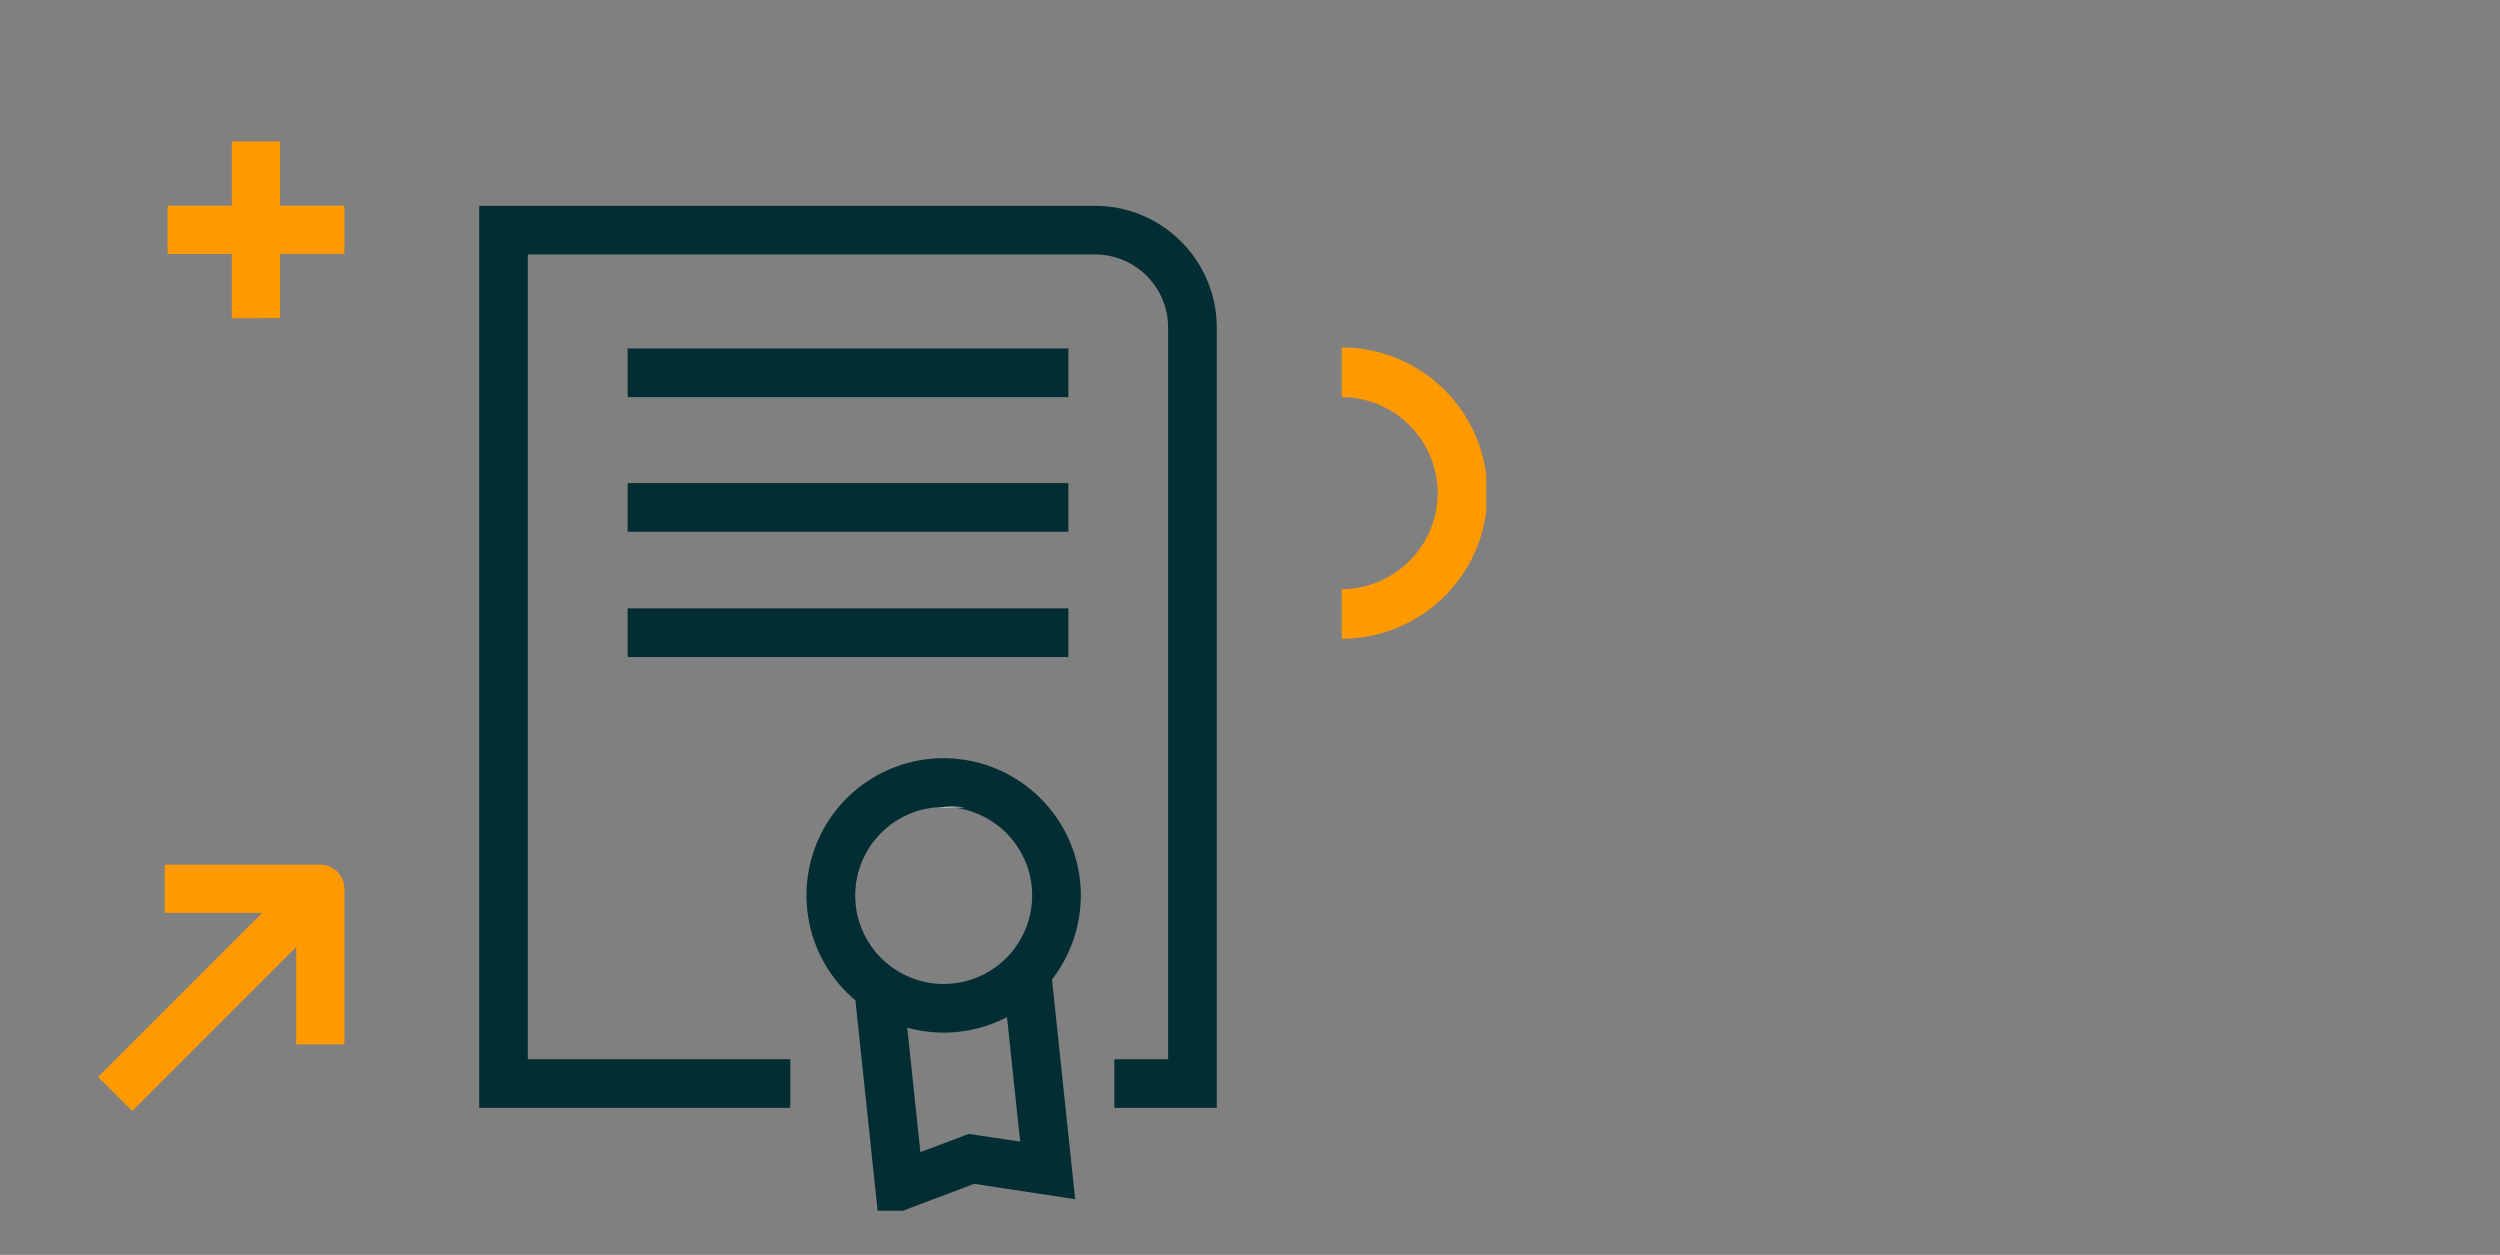
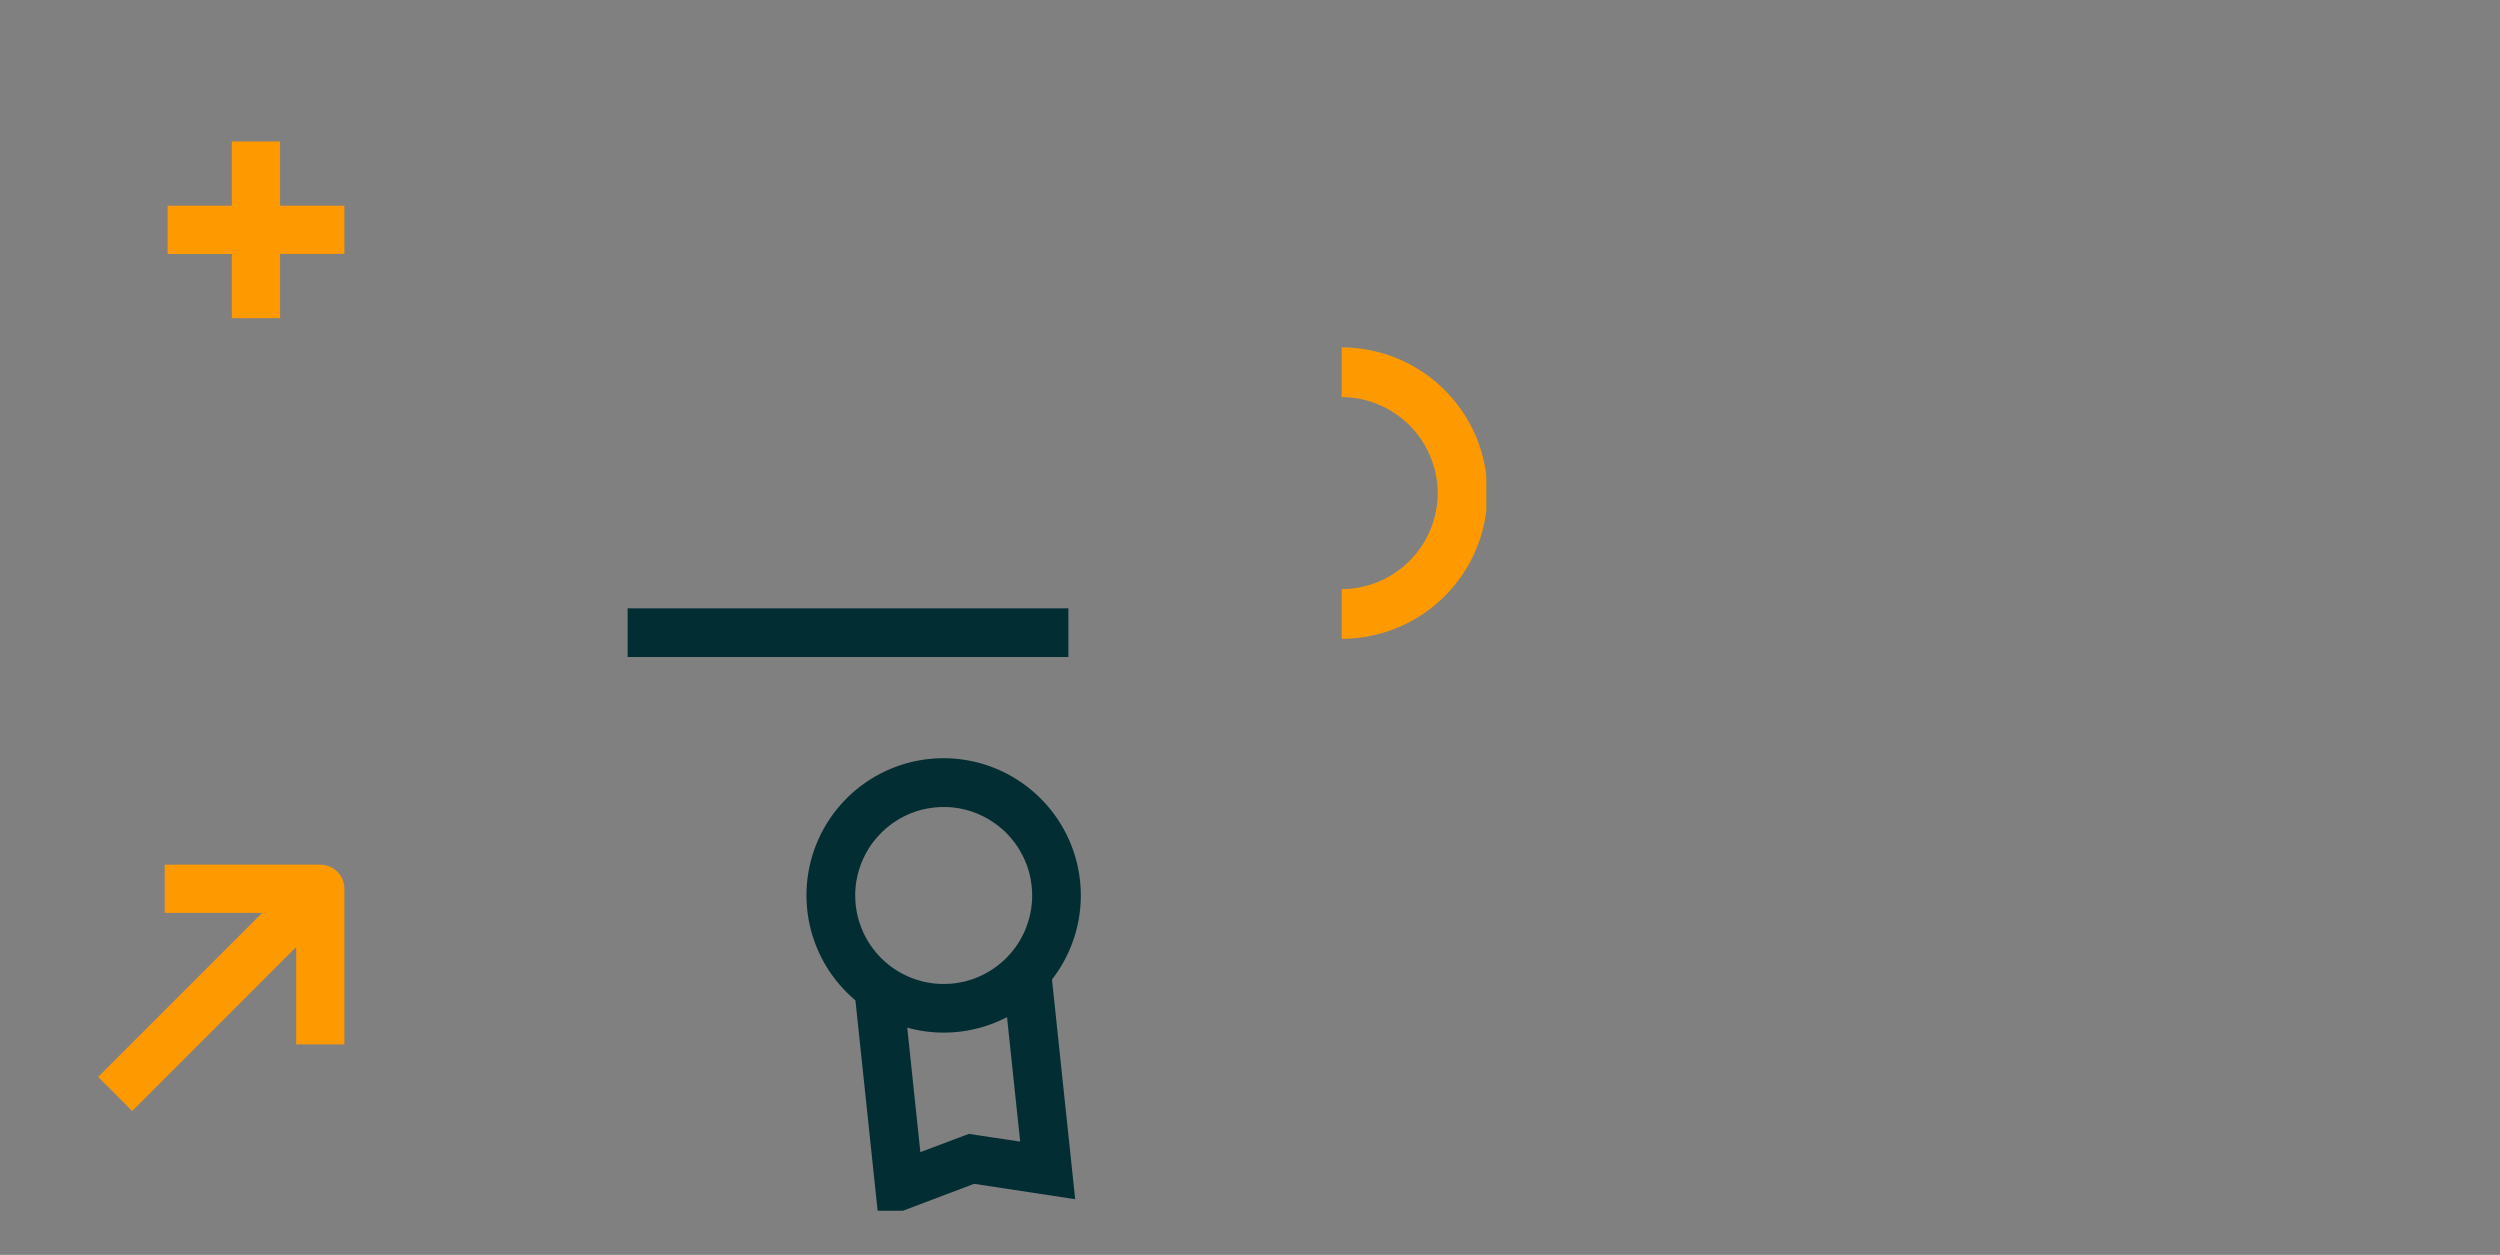
<svg xmlns="http://www.w3.org/2000/svg" width="257" height="129" viewBox="0 0 257 129">
  <rect x="0" y="0" width="257" height="129" fill="#808080" stroke="none" />
  <defs>
    <clipPath id="clip-path">
      <rect id="Rectangle_7228" data-name="Rectangle 7228" width="142.703" height="109.92" fill="none" />
    </clipPath>
  </defs>
  <g id="Groupe_14301" data-name="Groupe 14301" transform="translate(-1024 -5746)">
    <path id="Tracé_1460" data-name="Tracé 1460" d="M0,0H257V129H0Z" transform="translate(1024 5746)" fill="none" />
    <g id="Groupe_14316" data-name="Groupe 14316" transform="translate(1034.088 5760.54)">
      <g id="Groupe_de_masques_14183" data-name="Groupe de masques 14183" clip-path="url(#clip-path)">
-         <path id="Tracé_1147" data-name="Tracé 1147" d="M102.494,6.62H39.174V99.35h31.98v-5H44.174V11.62h58.32a7.509,7.509,0,0,1,7.5,7.5V94.35h-5.53v5h10.53V19.12a12.517,12.517,0,0,0-12.5-12.5" fill="#022e33" />
        <path id="Tracé_1148" data-name="Tracé 1148" d="M98.644,68.47a14.086,14.086,0,1,0-20.99,18.76v22.69l10.15-2.66,10.16,2.66V87.22a14.072,14.072,0,0,0,.68-18.75m-5.68,34.97-4.2-1.09-.96-.25-.96.25-4.19,1.09V90.58a14.048,14.048,0,0,0,10.31,0Zm3.91-25.43a2.068,2.068,0,0,1-.03.35c.01.01,0,.03,0,.04a7.274,7.274,0,0,1-.17,1.04,6.255,6.255,0,0,1-.16.62,8.1,8.1,0,0,1-.45,1.19,5.6,5.6,0,0,1-.27.55,6.317,6.317,0,0,1-.33.56v.01a.031.031,0,0,0-.02.01,6.18,6.18,0,0,1-.36.53l-.18.24a8.393,8.393,0,0,1-.56.63c-.21.22-.43.42-.66.62a7.611,7.611,0,0,1-.72.55c-.15.1-.3.2-.45.29-.04.03-.09.05-.13.08-.18.1-.36.2-.55.3-.21.1-.42.19-.64.28a4.882,4.882,0,0,1-.64.23c-.24.08-.49.15-.74.21-.02,0-.05.01-.07.01-.18.04-.35.07-.53.1a3.933,3.933,0,0,1-.48.06,1.943,1.943,0,0,1-.24.02q-.345.03-.69.03t-.69-.03a1.943,1.943,0,0,1-.24-.02,3.933,3.933,0,0,1-.48-.06c-.2-.03-.39-.06-.59-.11-.01,0-.03-.01-.04-.01a8.74,8.74,0,0,1-1.9-.67c-.13-.06-.26-.13-.39-.2s-.26-.14-.38-.22c-.15-.09-.3-.18-.44-.28a.01.01,0,0,1-.01-.01c-.25-.17-.48-.35-.71-.54s-.45-.4-.66-.62c-.17-.17-.33-.36-.49-.54-.03-.04-.06-.07-.09-.11a.351.351,0,0,0-.05-.08,6.631,6.631,0,0,1-.49-.69c-.12-.18-.23-.37-.34-.57-.03-.06-.07-.13-.1-.2-.09-.17-.18-.35-.26-.54-.02-.06-.05-.12-.07-.18a6.417,6.417,0,0,1-.24-.66c-.08-.25-.15-.52-.21-.78a4.59,4.59,0,0,1-.1-.51,4.511,4.511,0,0,1-.07-.53c0-.01-.01-.02,0-.04a1.983,1.983,0,0,1-.03-.35c-.01-.18-.02-.36-.02-.54s.01-.37.02-.55a1.842,1.842,0,0,1,.03-.33V76.5a2.7,2.7,0,0,1,.04-.28v-.03a2.869,2.869,0,0,1,.05-.31c.02-.1.04-.2.06-.31q.06-.3.15-.6c.01-.03.02-.05.03-.08a5.05,5.05,0,0,1,.18-.55,9.184,9.184,0,0,1,.54-1.2c.07-.13.14-.25.22-.38l.15-.24c.1-.16.21-.31.32-.46.01-.01.01-.02.02-.03.11-.15.23-.3.35-.45.15-.17.31-.34.47-.5s.31-.3.47-.44.33-.28.5-.41a.176.176,0,0,0,.05-.04,5.782,5.782,0,0,1,.48-.33c.09-.06.18-.12.28-.18a3.972,3.972,0,0,1,.35-.2c.13-.07.26-.14.39-.2s.24-.12.37-.17a8.175,8.175,0,0,1,.87-.32,3.03,3.03,0,0,1,.43-.12,2.994,2.994,0,0,1,.32-.08,6.454,6.454,0,0,1,.66-.12c.13-.02.26-.03.39-.04a1.983,1.983,0,0,1,.35-.03c.18-.01.36-.02.55-.02s.37.01.55.02a1.983,1.983,0,0,1,.35.03c.13.01.26.02.39.04q.33.045.66.12a2.993,2.993,0,0,1,.32.08,3.03,3.03,0,0,1,.43.12,8.174,8.174,0,0,1,.87.32c.13.05.25.11.37.17s.26.13.39.2a3.973,3.973,0,0,1,.35.2c.1.06.19.12.28.18a5.782,5.782,0,0,1,.48.33.176.176,0,0,0,.05.04c.17.13.34.27.5.41.08.07.16.14.24.22a2.39,2.39,0,0,1,.23.22c.16.16.32.33.47.5.12.15.24.3.35.45.01.01.01.02.02.03.11.15.22.3.32.46l.15.24c.08.13.15.25.22.38a9.185,9.185,0,0,1,.54,1.2,5.052,5.052,0,0,1,.18.55c.01.03.02.05.03.08q.09.3.15.6c.02.11.04.21.06.31a2.868,2.868,0,0,1,.05.31v.03a2.7,2.7,0,0,1,.04.28v.09a1.842,1.842,0,0,1,.03.33c.01.18.02.37.02.55s-.01.36-.02.54" transform="matrix(0.995, -0.105, 0.105, 0.995, -8.576, 9.653)" fill="#022e33" />
-         <path id="Tracé_1149" data-name="Tracé 1149" d="M89.094,68.47h-2.58c.13-.02.26-.03.39-.04a1.983,1.983,0,0,1,.35-.03c.18-.01.36-.02.55-.02s.37.01.55.02a1.983,1.983,0,0,1,.35.03c.13.01.26.02.39.04" fill="#fff" />
-         <line id="Ligne_16852" data-name="Ligne 16852" x2="45.309" transform="translate(54.433 23.785)" fill="none" stroke="#022e33" stroke-miterlimit="10" stroke-width="5" />
-         <line id="Ligne_16853" data-name="Ligne 16853" x2="45.309" transform="translate(54.433 37.62)" fill="none" stroke="#022e33" stroke-miterlimit="10" stroke-width="5" />
        <line id="Ligne_16854" data-name="Ligne 16854" x2="45.309" transform="translate(54.433 50.5)" fill="none" stroke="#022e33" stroke-miterlimit="10" stroke-width="5" />
        <path id="Tracé_1150" data-name="Tracé 1150" d="M135.708,36.149a9.9,9.9,0,0,1-9.873,9.872l.006,5.106a14.975,14.975,0,0,0,0-29.95l-.005,5.106a9.9,9.9,0,0,1,9.872,9.866" transform="translate(2)" fill="#f90" />
        <path id="Tracé_1151" data-name="Tracé 1151" d="M13.745,18.173v-6.6h-6.6V6.6h6.6V0h4.96V6.6h6.61v4.964h-6.61v6.6Z" fill="#f90" />
        <path id="Tracé_1152" data-name="Tracé 1152" d="M20.362,92.823V82.805L3.5,99.668,0,96.165,16.863,79.3H6.844v-4.95H22.838a2.476,2.476,0,0,1,2.477,2.474v16Z" fill="#f90" />
      </g>
    </g>
  </g>
</svg>